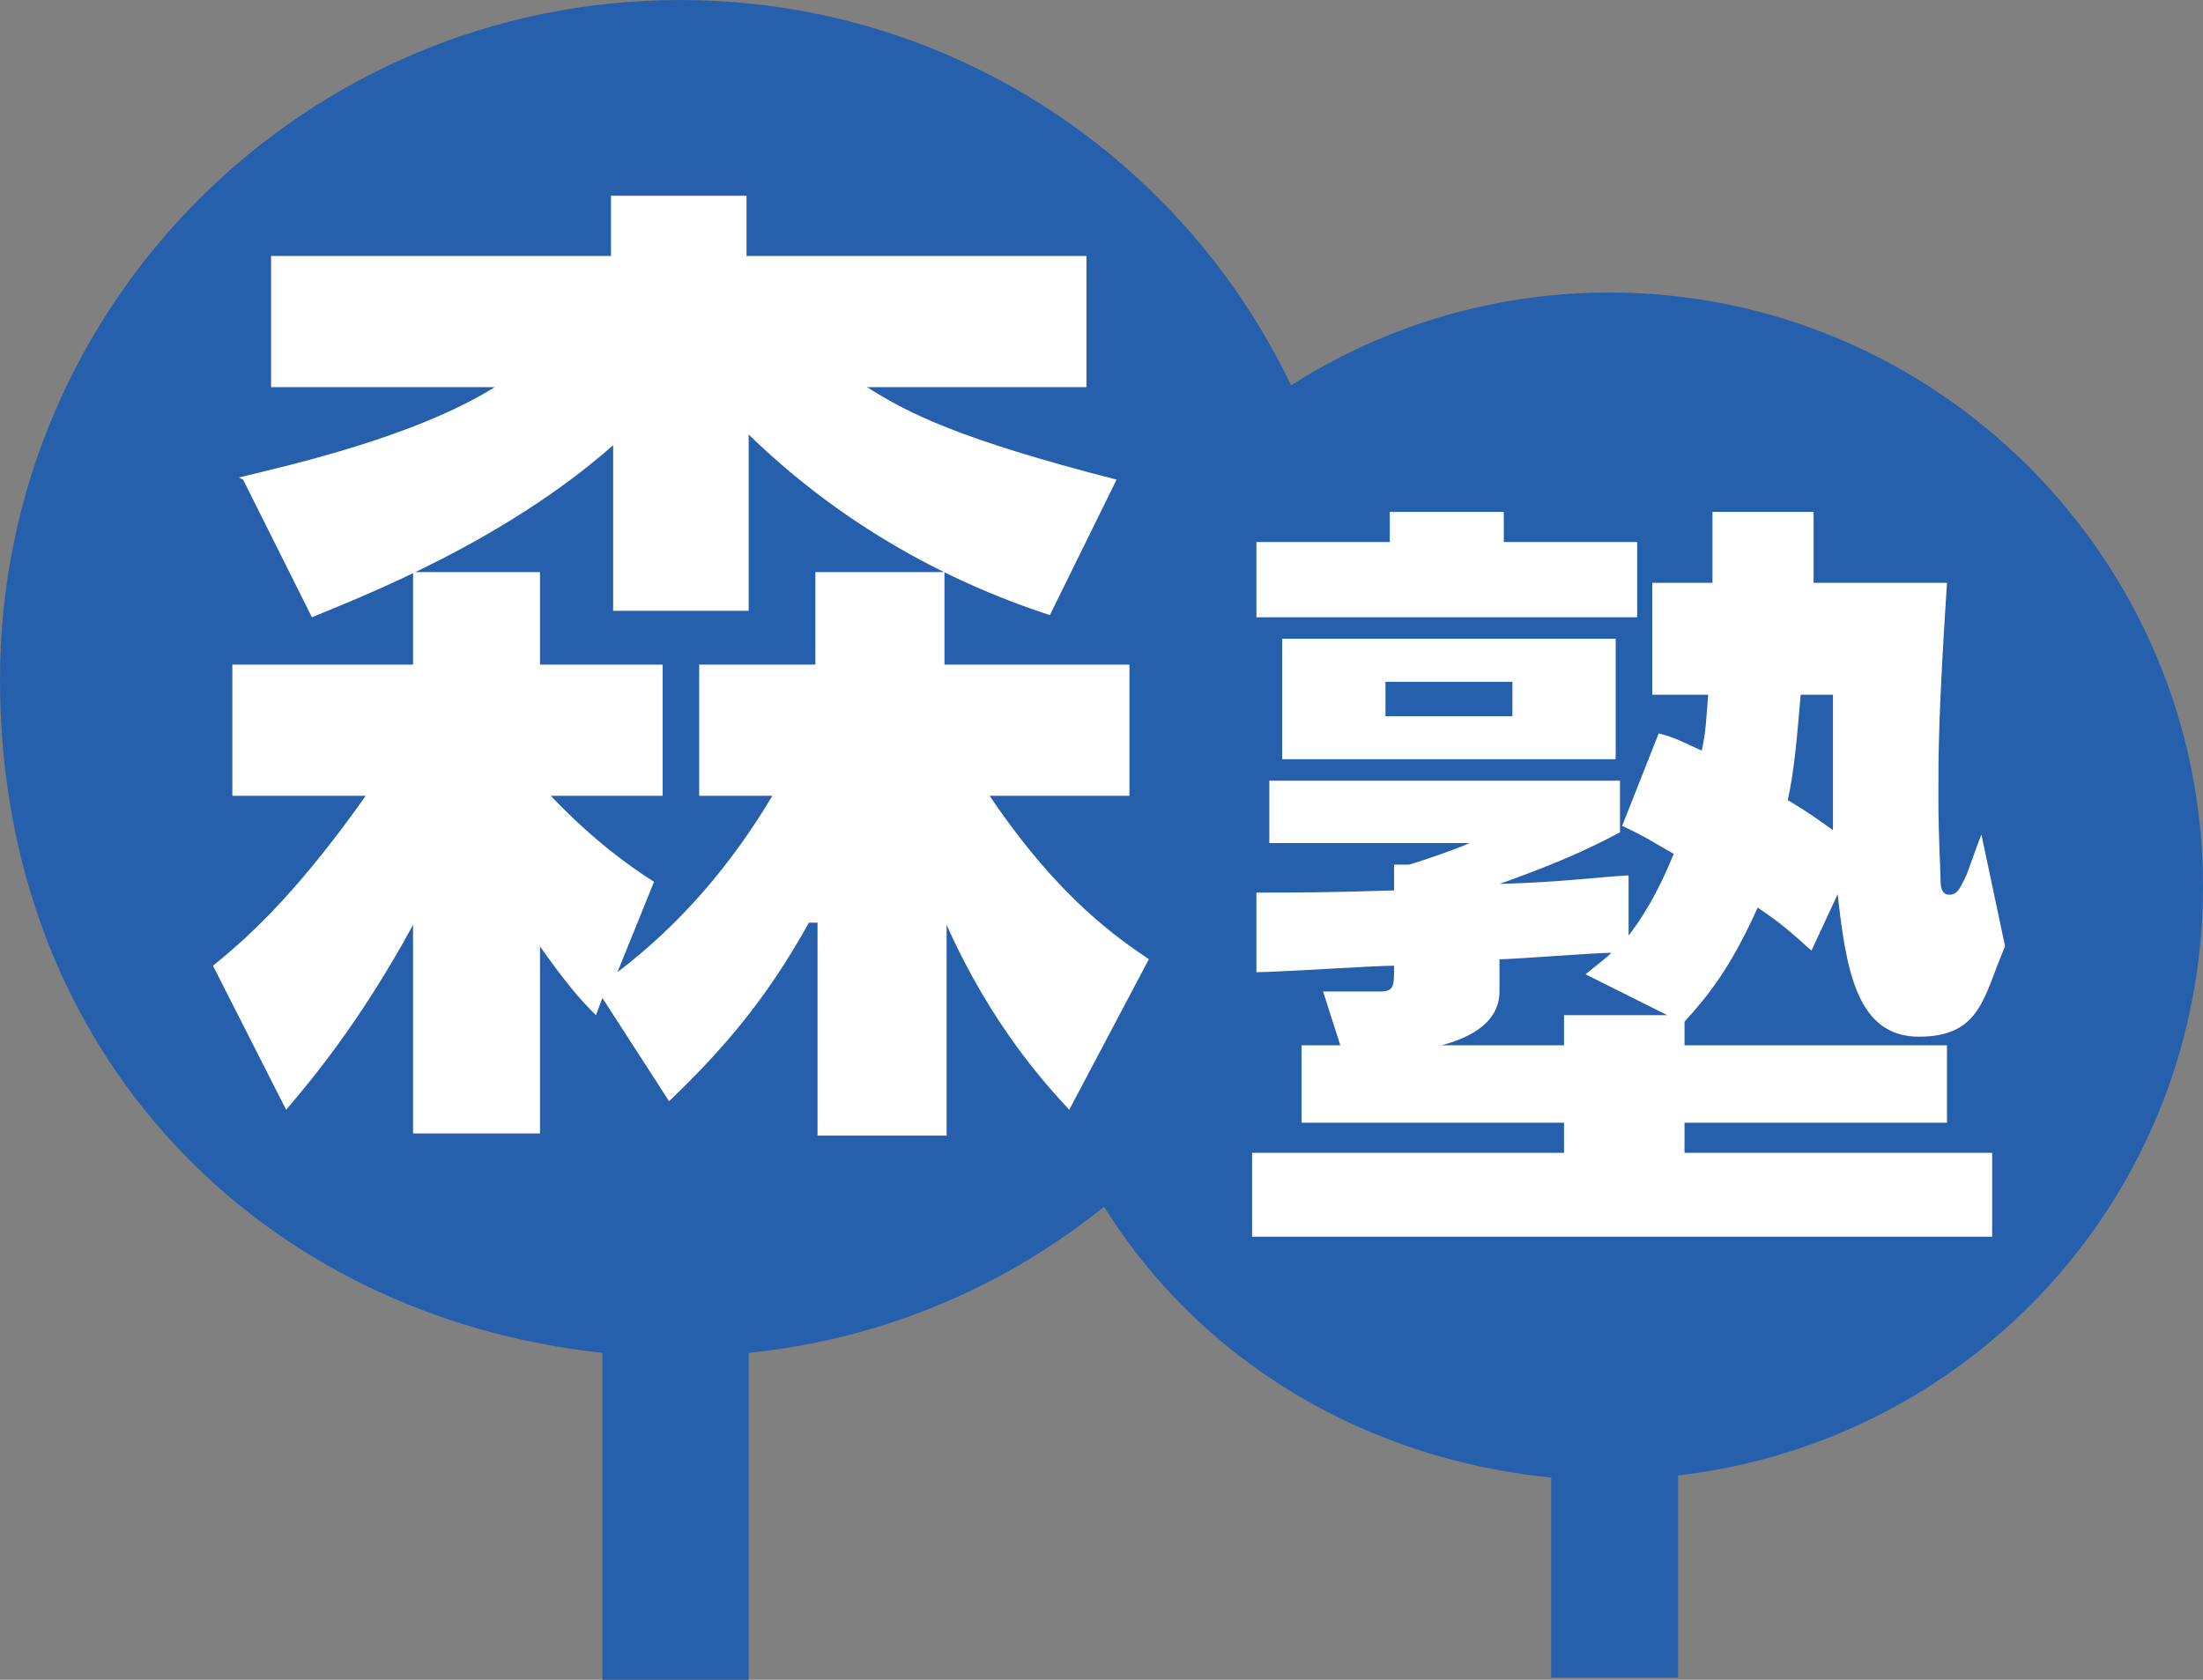
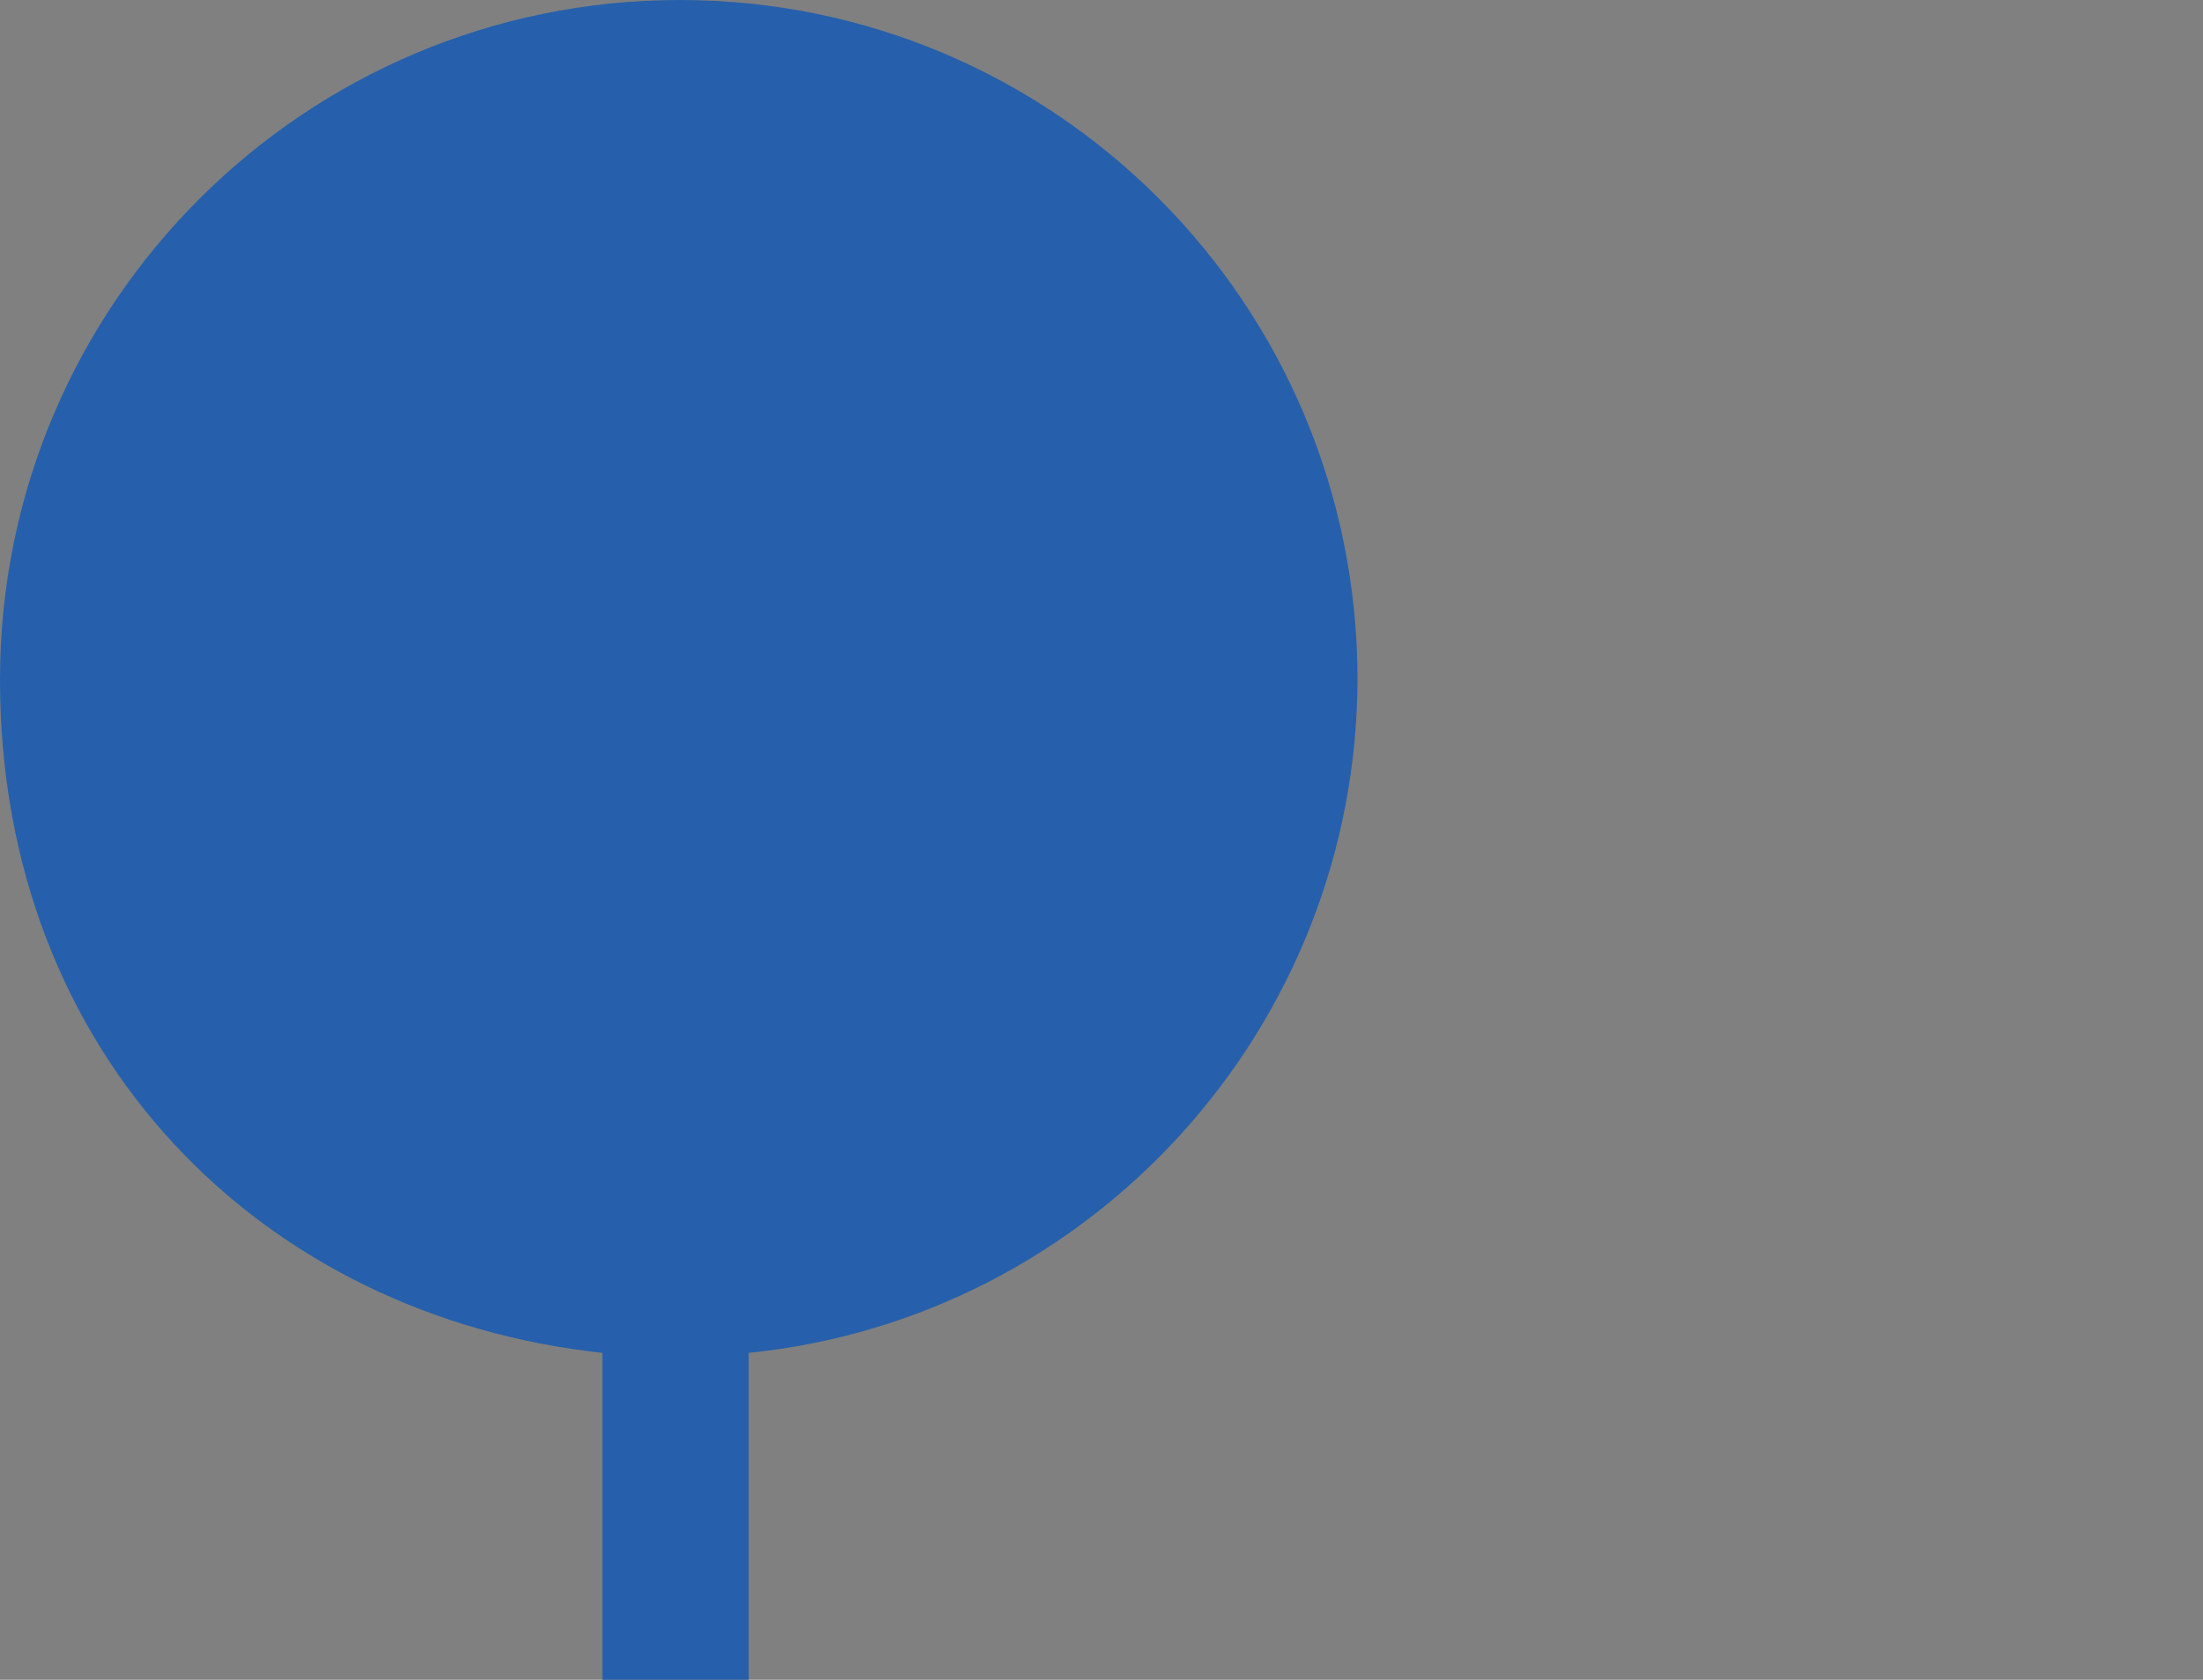
<svg xmlns="http://www.w3.org/2000/svg" version="1.1" viewBox="0 0 102.4 78.1">
  <rect x="0" y="0" width="102.4" height="78.1" fill="#808080" stroke="none" />
  <defs>
    <style>
      .cls-1 {
        fill: #fff;
      }

      .cls-2 {
        fill: #2660ac;
      }

      .cls-3 {
        fill: #00008b;
      }
    </style>
  </defs>
  <g>
    <g id="Layer_1">
      <g>
-         <path class="cls-3" d="M138.9,38.3c0,3.8-3.1,6.8-6.8,6.8s-6.8-3-6.8-6.8,3.1-6.8,6.8-6.8,6.8,3.1,6.8,6.8Z" />
-         <polygon class="cls-1" points="131 35.3 131 41.3 135.8 38.3 131 35.3" />
-       </g>
+         </g>
      <g>
        <path class="cls-2" d="M63.1,31.6C63.1,14.1,49,0,31.6,0S0,14.1,0,31.6s12.2,29.6,28,31.3v15.2h6.8v-15.2c15.9-1.6,28.3-15.1,28.3-31.4Z" />
-         <path class="cls-2" d="M102.4,41.2c0-15.2-12.4-27.6-27.6-27.6s-27.6,12.4-27.6,27.6,10.9,26.1,24.9,27.5v9.3h5.9v-9.4c13.8-1.6,24.4-13.2,24.4-27.4Z" />
-         <path class="cls-1" d="M37.6,42.9c-2,3.6-4,5.9-6.5,8.3l-3.1-4.8-.3.8c-.8-.8-1.4-1.5-2.6-3.2v8.7h-5.9v-9.7c-2.5,4.6-4.8,7.3-5.9,8.6l-3.4-6.7c2-1.6,4.2-3.8,7.1-7.9h-6.2v-6.1h8.4v-4.3h5.9v4.3h5.7v6.1h-5.2c2,2.1,3.7,3.3,4.8,4l-1.7,4.2c2.9-2.2,5.3-5,7.2-8.2h-3.4v-6.1h5.4v-4.3h6v4.3h8.6v6.1h-6.5c3.3,4.9,6.1,6.7,7.4,7.6l-3.7,7c-1.1-1.2-3.6-3.9-5.7-8.6v9.8h-6v-9.9M11.1,22.2c2.5-.6,8.2-1.9,11.9-4.2h-10.4v-6.1h15.8v-2.8h6.3v2.8h15.8v6.1h-10.2c1.9,1.2,4.2,2.4,11.6,4.3l-3.1,6.3c-5.2-1.7-10-4.5-14-8.4v8.2h-6.3v-7.7c-5.1,4.5-11.6,7-14,8l-3.2-6.4Z" />
-         <path class="cls-1" d="M85.2,32.3c0,3.8,0,4.9,0,6.3-.7-.5-1.1-.8-2.1-1.4.3-1.4.4-2.6.6-4.9h1.5M85.4,41.4c.4,3.7.9,6.8,3.8,6.8s3-1.9,4-4.2l-1.1-5.2c-.2.5-.4,1.1-.7,1.9-.3.6-.4.9-.8.9s-.4-.5-.4-.7c0-.4-.1-2-.1-3.9s0-3.8.4-9.9h-6.2c0-2.3,0-2.5,0-3.3h-4.7c0,1.7,0,2.1,0,3.3h-2.8v5.2h2.6c-.1,1.2-.1,1.7-.3,2.6-.9-.4-1.2-.6-2-.8l-1.7,4.3c1.1.5,1.5.8,2.4,1.3-.5,1.2-1.1,2.5-2.1,3.8v-2.8c-1.7.1-2.9.3-6,.4h0c2.5-.9,3.9-1.5,5.6-2.4v-2.4h-16.3v2.9h9.3c-.4.2-2.1.8-2.8,1h-.7v1.2c-3.1.1-4.6.1-6.4.1v3.7c1.1,0,5.4-.3,6.4-.3,0,1,0,1.2-.7,1.2h-2.6l.8,2.5h-1.8v3.6h12.2v1.4h-14.5v3.9h34.4v-3.9h-14.3v-1.4h12.2v-3.6h-12.2v-1.1c1-1.1,2.1-2.4,3.4-5.3,1.2.8,1.6,1.2,2.5,2l1.3-2.8M59.6,35.3h15.5v-5.6h-15.5v5.6M77.4,47.2h-4.7v1.4h-5.7c1.9-.5,2.7-1.4,2.7-2.5v-1.5c.7,0,4.4-.3,5.2-.3-.3.3-.6.5-1.2,1l3.8,1.9M58.3,28.7h17.8v-3.5h-6.2v-1.4h-5.3v1.4h-6.2v3.5M70.3,31.7v1.6h-5.9v-1.6h5.9Z" />
      </g>
    </g>
  </g>
</svg>